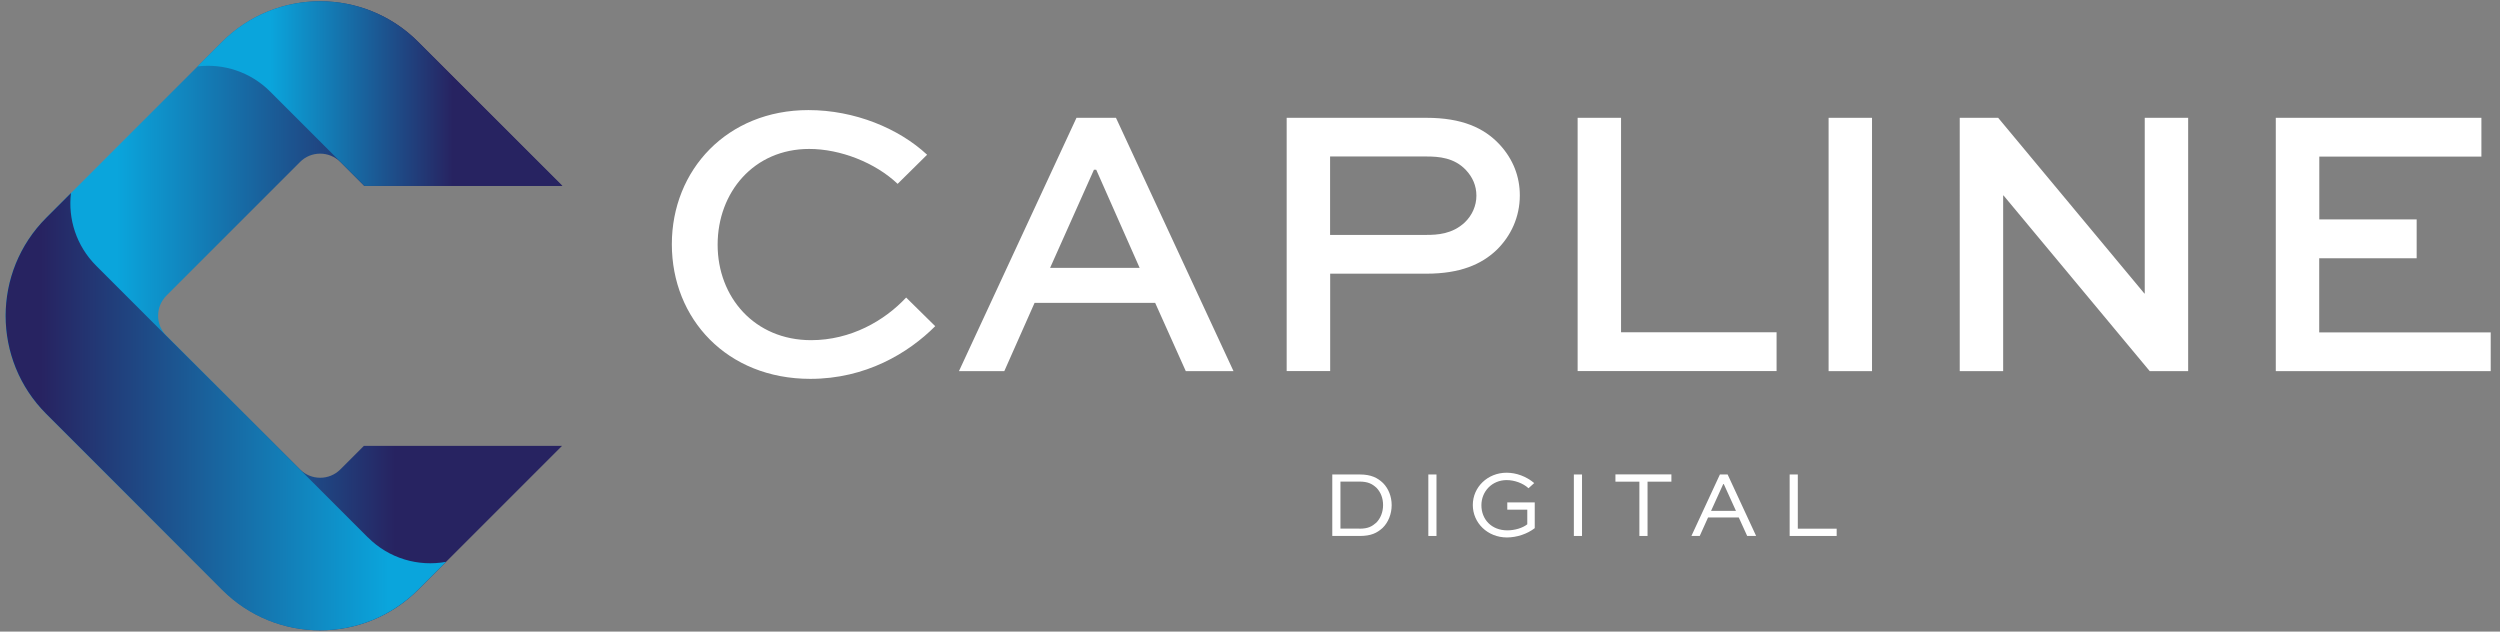
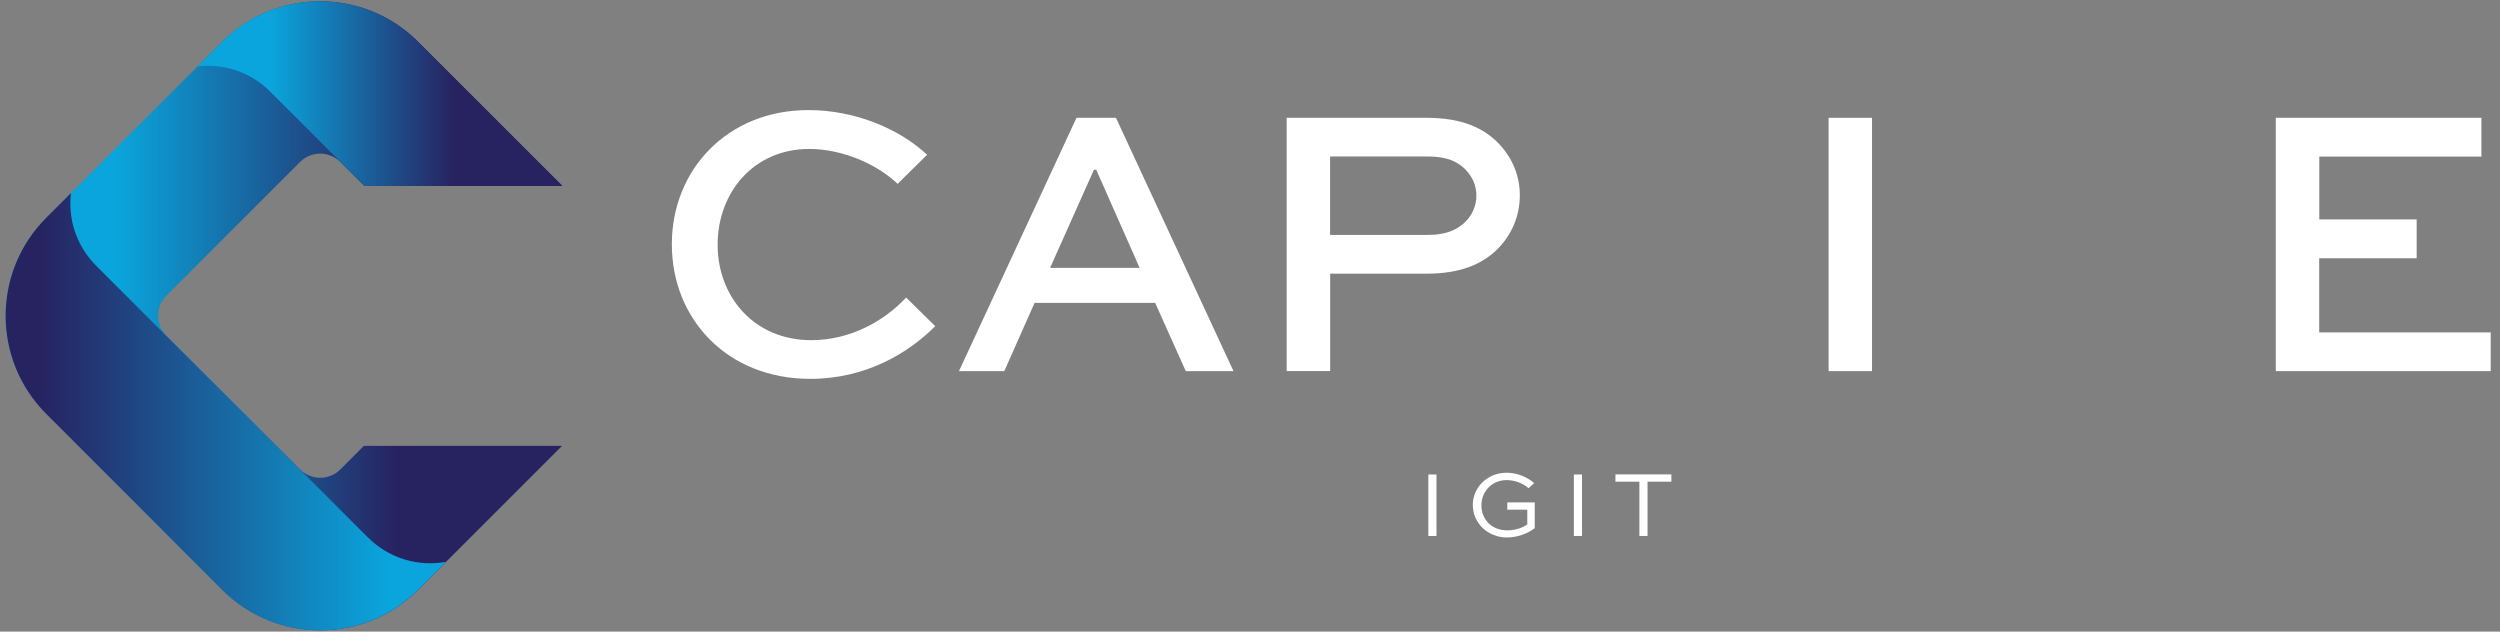
<svg xmlns="http://www.w3.org/2000/svg" xmlns:xlink="http://www.w3.org/1999/xlink" id="Layer_1" data-name="Layer 1" viewBox="0 0 285 72">
  <rect x="0" y="0" width="285" height="72" fill="#808080" stroke="none" />
  <defs>
    <style> .cls-1 { fill: url(#linear-gradient-3); } .cls-2 { fill: url(#linear-gradient-2); } .cls-3 { fill: url(#linear-gradient); } .cls-4 { fill: #fff; } </style>
    <linearGradient id="linear-gradient" x1=".64" y1="36" x2="64.1" y2="36" gradientUnits="userSpaceOnUse">
      <stop offset=".2" stop-color="#0aa5dc" />
      <stop offset=".7" stop-color="#272361" />
    </linearGradient>
    <linearGradient id="linear-gradient-2" x1=".64" y1="46.93" x2="50.85" y2="46.93" gradientUnits="userSpaceOnUse">
      <stop offset=".08" stop-color="#272361" />
      <stop offset=".87" stop-color="#0aa5dc" />
    </linearGradient>
    <linearGradient id="linear-gradient-3" x1="22.52" y1="10.67" y2="10.67" xlink:href="#linear-gradient" />
  </defs>
  <g>
    <path class="cls-3" d="M38.79,53.52c-1.26,1.26-3.31,1.26-4.58,0l-15.24-15.24c-1.26-1.26-1.26-3.31,0-4.58l15.24-15.24c1.26-1.26,3.31-1.26,4.58,0l2.73,2.73h22.59L47.67,4.77c-6.17-6.17-16.18-6.17-22.35,0L5.27,24.83c-6.17,6.17-6.17,16.18,0,22.35l20.05,20.05c6.17,6.17,16.18,6.17,22.35,0l16.4-16.4h-22.59l-2.7,2.7Z" />
    <path class="cls-2" d="M41.93,61.26L10.97,30.3c-2.27-2.27-3.23-5.34-2.88-8.29l-2.82,2.82c-6.17,6.17-6.17,16.18,0,22.35l20.05,20.05c6.17,6.17,16.18,6.17,22.35,0l3.18-3.18c-3.14.57-6.49-.36-8.91-2.79Z" />
    <path class="cls-1" d="M47.67,4.77c-6.17-6.17-16.18-6.17-22.35,0l-2.8,2.8c2.95-.35,6.02.61,8.29,2.88l10.75,10.75h22.55L47.67,4.77Z" />
  </g>
  <g>
-     <path class="cls-4" d="M151.88,61.1v-7.01h3.12c1.31,0,2.04.38,2.67.98.62.63.98,1.53.98,2.52s-.38,1.96-1.03,2.59c-.64.58-1.31.92-2.62.92h-3.12ZM154.97,60.27c1.01,0,1.43-.26,1.92-.68.49-.49.78-1.21.78-2.01s-.27-1.47-.75-1.97c-.48-.44-.96-.71-1.96-.71h-2.15v5.36h2.15Z" />
    <path class="cls-4" d="M162.83,61.1v-7.01h.93v7.01h-.93Z" />
    <path class="cls-4" d="M174.25,55.66c-.62-.58-1.61-.93-2.49-.93-1.67,0-2.88,1.29-2.88,2.87s1.12,2.86,2.96,2.86c.83,0,1.73-.26,2.27-.69v-1.67h-2.28v-.83h3.13v2.94c-.85.66-2.05,1.06-3.17,1.06-2.2,0-3.89-1.65-3.89-3.7s1.7-3.68,3.85-3.68c1.11,0,2.25.42,3.15,1.18l-.64.58Z" />
    <path class="cls-4" d="M179.42,61.1v-7.01h.93v7.01h-.93Z" />
    <path class="cls-4" d="M184.16,54.08h6.38v.83h-2.72v6.19h-.93v-6.19h-2.73v-.83Z" />
-     <path class="cls-4" d="M192.82,61.1l3.25-7.01h.88l3.25,7.01h-1.02l-.96-2.11h-3.5l-.95,2.11h-.97ZM195.06,58.24h2.84l-1.39-3.06h-.06l-1.39,3.06Z" />
-     <path class="cls-4" d="M204.95,54.08v6.19h4.43v.83h-5.36v-7.01h.93Z" />
  </g>
  <g>
    <path class="cls-4" d="M106.62,37.18c-3.09,3.1-7.96,6.01-14.24,6.01-9.51,0-15.79-6.85-15.79-15.34s6.32-15.3,15.57-15.3c5.26,0,10.3,2.08,13.53,5.09l-3.36,3.32c-2.56-2.43-6.54-3.98-10.08-3.98-6.32,0-10.44,4.95-10.44,10.92s4.2,10.88,10.66,10.88c4.51,0,8.36-2.21,10.83-4.86l3.32,3.27Z" />
    <path class="cls-4" d="M122.71,13.43h4.51l13.4,28.88h-5.44l-3.49-7.78h-13.75l-3.45,7.78h-5.17l13.4-28.88ZM119.71,30.54h10.21l-4.95-11.19h-.26l-5,11.19Z" />
    <path class="cls-4" d="M146.68,42.31V13.43h15.92c4.07,0,6.59,1.15,8.36,3.05,1.55,1.68,2.3,3.67,2.3,5.79,0,2.48-1.02,4.64-2.65,6.23-1.72,1.64-4.16,2.7-8,2.7h-10.97v11.1h-4.95ZM151.63,17.85v8.93h10.97c1.24,0,2.96-.09,4.38-1.42.84-.8,1.33-1.9,1.33-3.05s-.44-2.12-1.19-2.92c-1.33-1.42-3.1-1.55-4.51-1.55h-10.97Z" />
-     <path class="cls-4" d="M184.8,13.43v24.45h17.73v4.42h-22.68V13.43h4.95Z" />
    <path class="cls-4" d="M208.46,42.31V13.43h4.95v28.88h-4.95Z" />
-     <path class="cls-4" d="M249.45,13.43v28.88h-4.38l-16.67-20.03h-.04v20.03h-4.95V13.43h4.38l16.67,20.03h.04V13.43h4.95Z" />
    <path class="cls-4" d="M275.49,29.44h-11.1v8.45h19.55v4.42h-24.5V13.43h23.44v4.42h-18.48v7.16h11.1v4.42Z" />
  </g>
</svg>